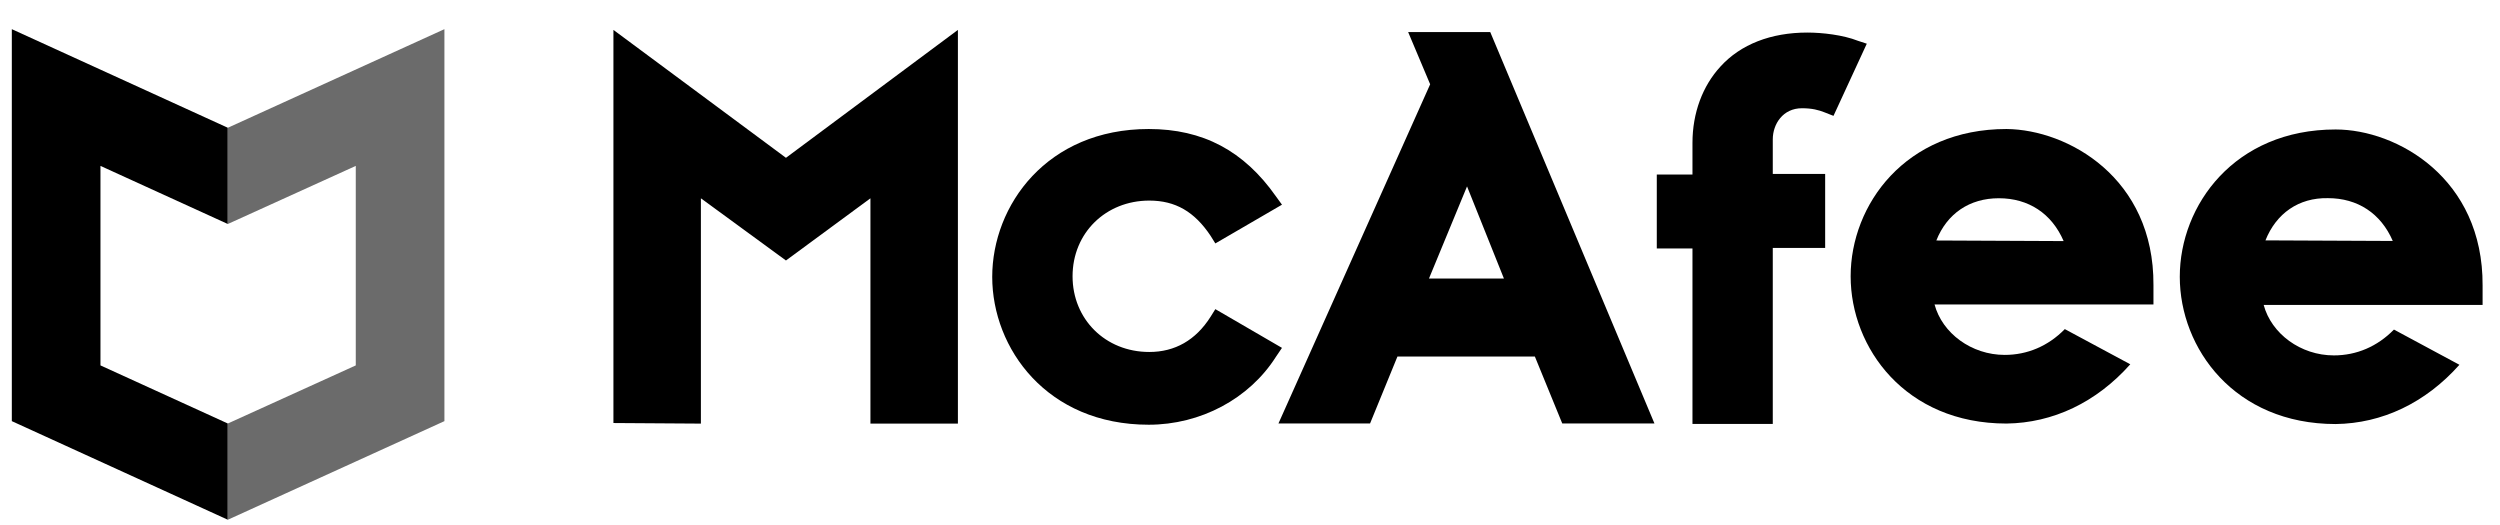
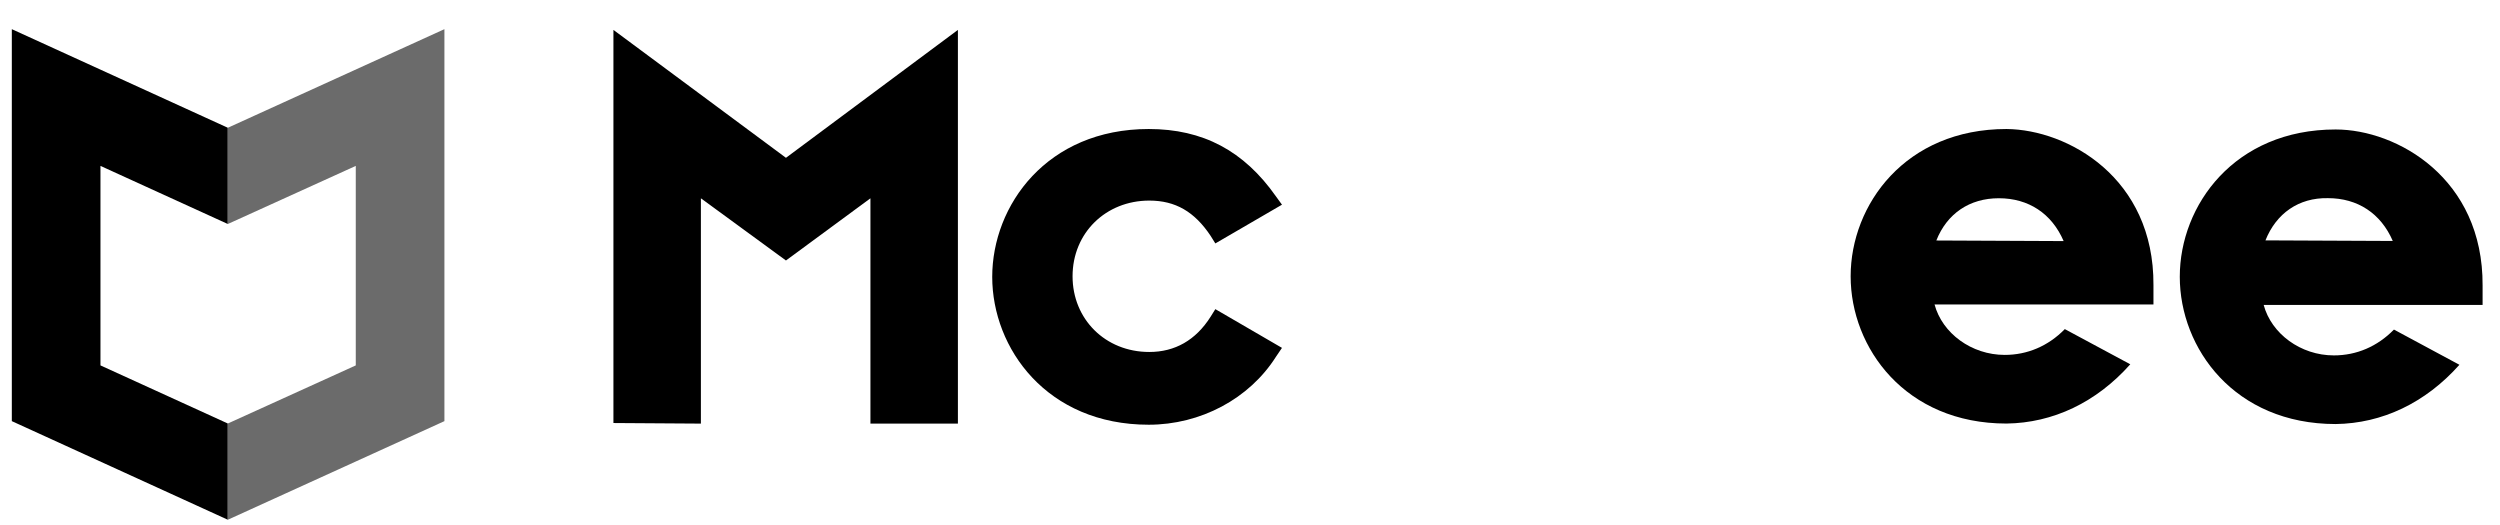
<svg xmlns="http://www.w3.org/2000/svg" width="81" height="17" viewBox="0 0 81 17" fill="none">
  <path d="M41.536 11.271L39.377 10.016L39.223 10.263C38.741 11.024 38.066 11.404 37.237 11.404C35.811 11.404 34.751 10.339 34.751 8.952C34.751 7.545 35.83 6.499 37.237 6.499C38.086 6.499 38.702 6.86 39.223 7.64L39.377 7.887L41.536 6.632L41.343 6.366C40.302 4.883 38.972 4.18 37.218 4.18C33.922 4.18 32.148 6.651 32.148 8.971C32.148 11.29 33.922 13.761 37.218 13.761C38.895 13.761 40.476 12.925 41.343 11.556L41.536 11.271Z" fill="black" />
-   <path d="M41.422 13.72H44.39L45.277 11.552H49.73L50.617 13.72H53.604L48.284 1.039H45.624L46.337 2.731L41.422 13.72ZM47.532 6.039L48.727 9.024H46.299L47.532 6.039Z" fill="black" />
-   <path d="M54.836 13.735H57.438V8.032H59.135V5.636H57.438V4.515C57.438 4.02 57.766 3.507 58.383 3.507C58.711 3.507 58.923 3.564 59.115 3.64L59.405 3.754L60.484 1.416L60.195 1.321C59.713 1.131 59.038 1.055 58.556 1.055C57.381 1.055 56.398 1.435 55.742 2.157C55.164 2.785 54.836 3.659 54.836 4.629V5.655H53.68V8.051H54.836V13.735Z" fill="black" />
  <path d="M28.202 6.425V13.725H31.036V0.969L25.465 5.113L19.875 0.969V13.706L22.709 13.725V6.425L25.465 8.44L28.202 6.425Z" fill="black" />
  <path d="M65.011 4.18C61.734 4.18 59.961 6.632 59.961 8.952C59.961 11.271 61.734 13.723 65.011 13.723C66.515 13.704 67.922 13.039 69.021 11.803L66.9 10.663C66.361 11.214 65.686 11.499 64.953 11.499C63.874 11.499 62.929 10.796 62.679 9.864H69.772V9.237C69.792 5.758 66.997 4.199 65.011 4.18ZM62.737 7.792C63.084 6.917 63.816 6.423 64.761 6.423C65.725 6.423 66.476 6.917 66.862 7.811L62.737 7.792Z" fill="black" />
  <path d="M75.675 4.195C72.398 4.195 70.625 6.648 70.625 8.967C70.625 11.287 72.398 13.739 75.675 13.739C77.179 13.72 78.586 13.055 79.685 11.819L77.564 10.678C77.025 11.229 76.35 11.515 75.618 11.515C74.538 11.515 73.594 10.811 73.343 9.88H80.436V9.252C80.456 5.773 77.661 4.195 75.675 4.195ZM73.401 7.788C73.748 6.914 74.48 6.401 75.425 6.42C76.388 6.42 77.14 6.914 77.526 7.807L73.401 7.788Z" fill="black" />
  <path d="M7.38 4.139L0.383 0.945V13.645L7.38 16.839V13.721L3.255 11.839V5.375L7.38 7.257V4.139Z" fill="black" />
  <path d="M7.383 4.139L14.399 0.945V13.645L7.383 16.839V13.721L11.527 11.839V5.375L7.383 7.257V4.139Z" fill="#6B6B6B" />
</svg>